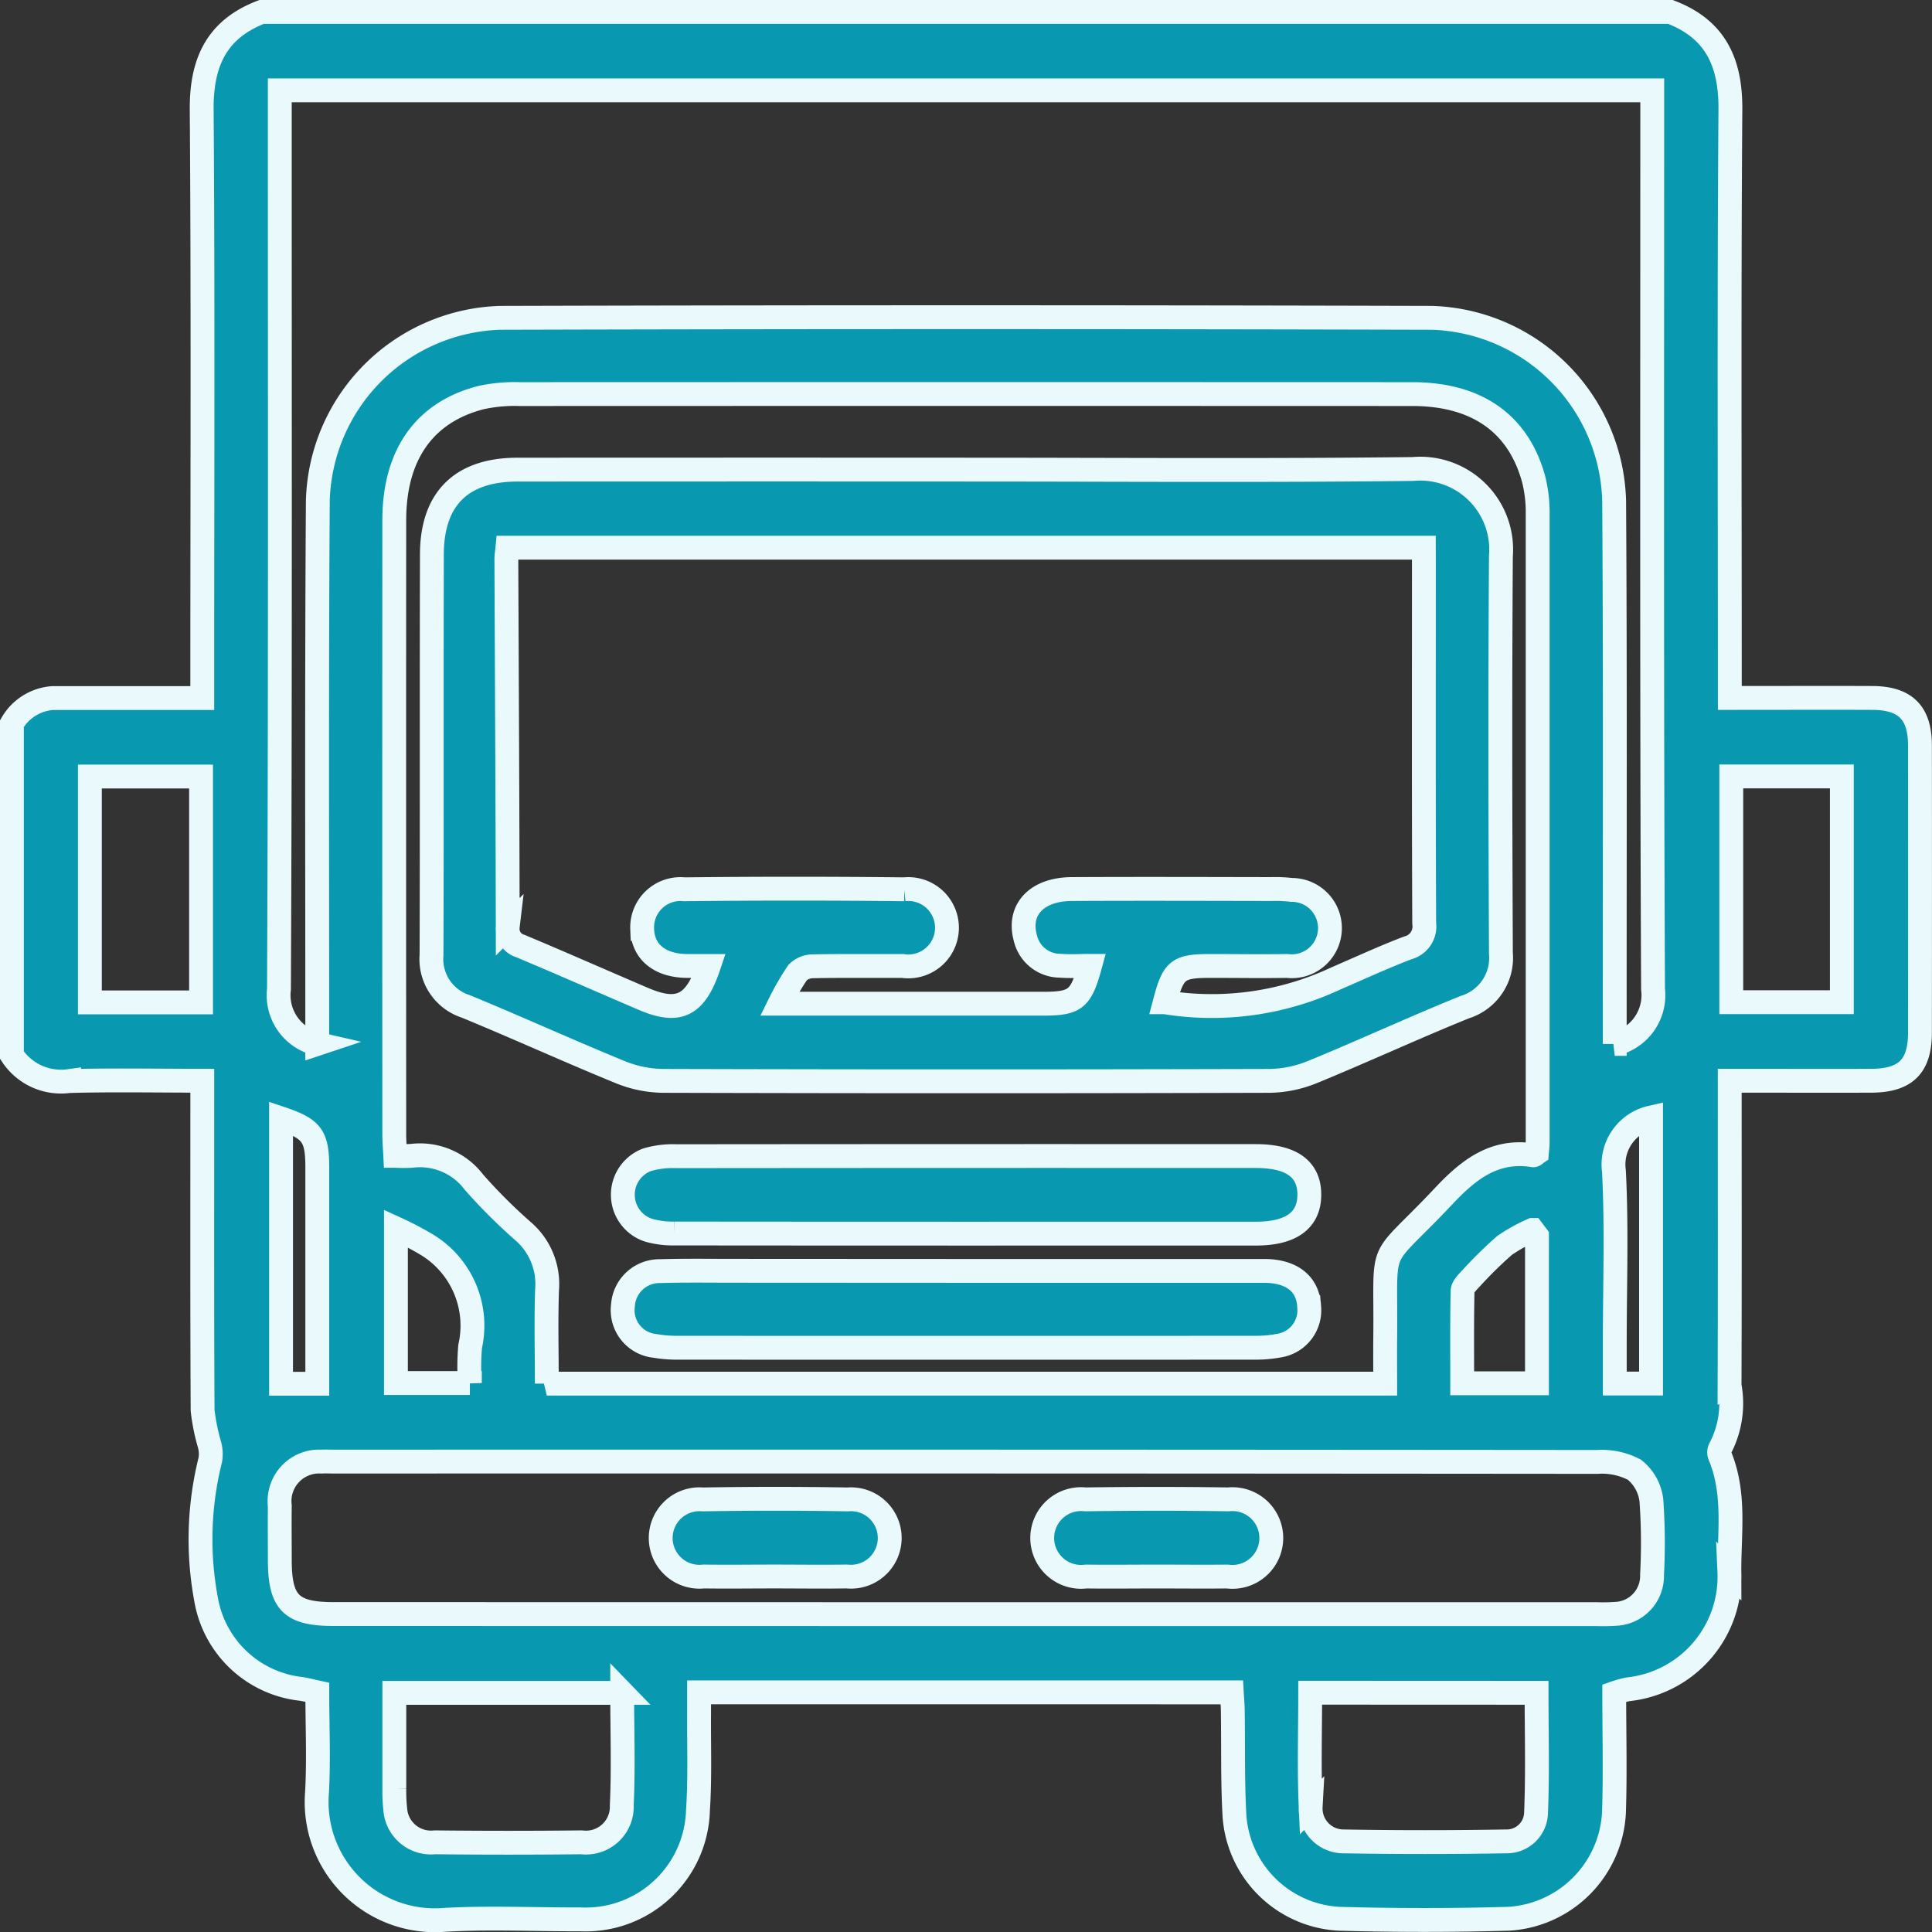
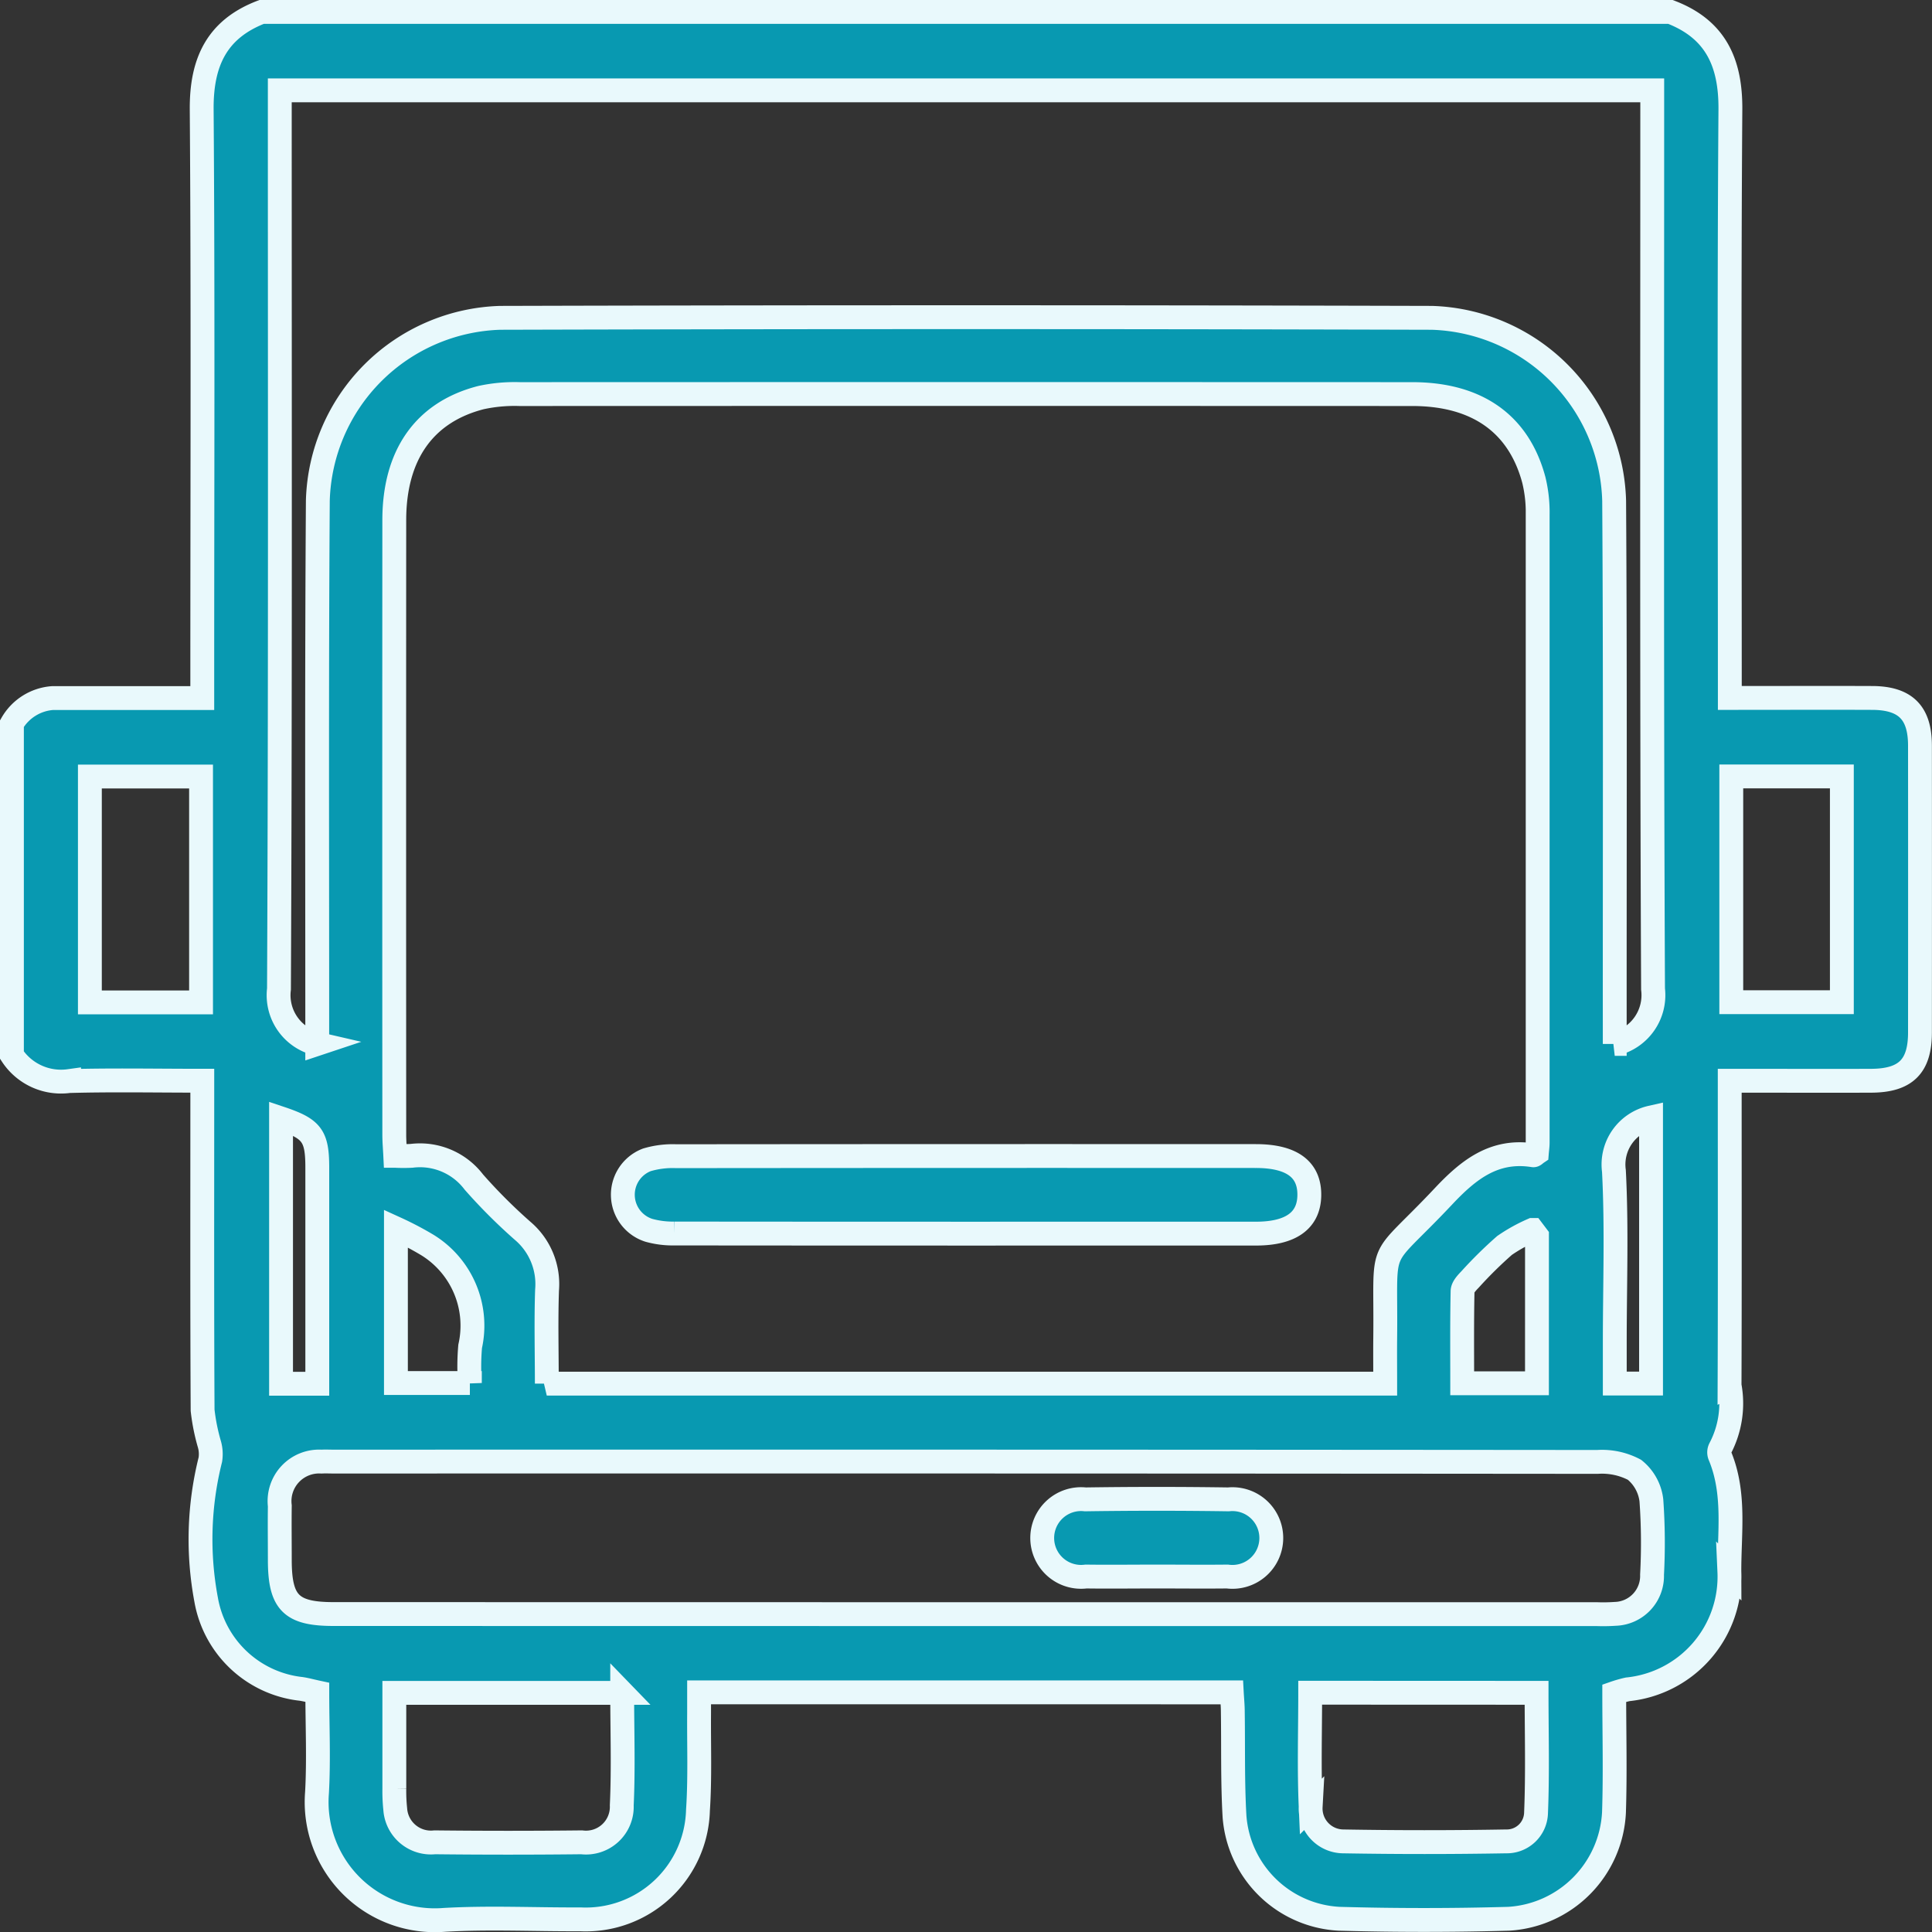
<svg xmlns="http://www.w3.org/2000/svg" width="80.998" height="81.001" viewBox="0 0 80.998 81.001">
  <rect x="0" y="0" width="80.998" height="81.001" fill="#333333" stroke="none" />
  <g id="Group_146" data-name="Group 146" transform="translate(-643.232 89.226)">
    <path id="Path_714" data-name="Path 714" d="M643.732-44.99v-13.9a2.144,2.144,0,0,1,1.694-1.069q.468,0,.937,0h5.349V-60.98c0-7.886.034-15.773-.024-23.658-.014-1.974.627-3.368,2.513-4.088h59.064c1.886.72,2.527,2.114,2.513,4.088-.057,7.912-.024,15.824-.024,23.736v.937c2.071,0,4.022-.008,5.972,0,1.392.007,2,.62,2,2q.005,6.012,0,12.024c0,1.424-.6,2.02-2.053,2.025-1.718.007-3.437,0-5.155,0h-.768c0,4.346.009,8.561-.007,12.776a4.057,4.057,0,0,1-.4,2.647.357.357,0,0,0-.008.294c.658,1.578.394,3.237.4,4.862a4.749,4.749,0,0,1-4.262,4.935,5.131,5.131,0,0,0-.565.161c0,1.681.044,3.346-.011,5.008a4.7,4.7,0,0,1-4.416,4.45q-3.551.1-7.107,0a4.642,4.642,0,0,1-4.386-4.295c-.084-1.453-.049-2.912-.071-4.369,0-.273-.028-.547-.043-.827H672.541c0,.321,0,.6,0,.881-.011,1.353.043,2.71-.047,4.058a4.706,4.706,0,0,1-4.93,4.576c-1.9.01-3.806-.085-5.7.022a4.955,4.955,0,0,1-5.342-5.33c.078-1.394.013-2.8.013-4.208-.275-.059-.474-.115-.677-.145a4.547,4.547,0,0,1-3.983-3.736,13.725,13.725,0,0,1,.176-5.877,1.5,1.5,0,0,0-.04-.644,8.435,8.435,0,0,1-.285-1.424c-.023-4.32-.013-8.641-.013-12.961v-.855c-1.944,0-3.766-.036-5.585.014A2.462,2.462,0,0,1,643.732-44.99Zm12.8-.471c0-.38,0-.687,0-.993,0-7.261-.024-14.523.025-21.784a7.89,7.89,0,0,1,7.647-7.663q19.527-.054,39.054,0a7.89,7.89,0,0,1,7.646,7.664c.048,7.313.021,14.627.025,21.941,0,.266,0,.533,0,.836a2.1,2.1,0,0,0,1.606-2.3c-.057-12.233-.034-24.465-.034-36.7v-.978H654.962v1.057c0,12.207.022,24.414-.034,36.62A2.094,2.094,0,0,0,656.535-45.462Zm9.623,14.243h35.151c0-.662-.006-1.279,0-1.9.048-4.264-.4-2.93,2.444-5.954,1.052-1.118,2.129-1.977,3.766-1.719.037.006.084-.052.148-.095.011-.138.034-.291.034-.445q0-13.16,0-26.319a5.718,5.718,0,0,0-.163-1.463c-.634-2.356-2.386-3.589-5.091-3.591q-18.711-.007-37.423,0a6.612,6.612,0,0,0-1.624.147c-2.373.609-3.634,2.4-3.635,5.137q-.007,12.886,0,25.773c0,.275.025.55.041.878a6.164,6.164,0,0,0,.688,0,2.834,2.834,0,0,1,2.607,1.1,22.708,22.708,0,0,0,2.043,2.042,2.927,2.927,0,0,1,1.026,2.484C666.122-33.853,666.157-32.559,666.157-31.219ZM683.7-21.554H710.17a7.5,7.5,0,0,0,.78-.012,1.59,1.59,0,0,0,1.543-1.642,25.132,25.132,0,0,0-.028-3.119,1.934,1.934,0,0,0-.708-1.279,2.913,2.913,0,0,0-1.555-.33q-26.474-.023-52.947-.013c-.182,0-.365-.01-.547,0a1.659,1.659,0,0,0-1.745,1.854c-.01.755,0,1.509,0,2.264,0,1.8.474,2.273,2.26,2.273Zm-14.379,3.3h-9.557c0,1.376,0,2.7,0,4.016a7.135,7.135,0,0,0,.038.855,1.5,1.5,0,0,0,1.658,1.395q3.078.034,6.156,0a1.5,1.5,0,0,0,1.683-1.552C669.372-15.093,669.317-16.648,669.317-18.258Zm28.84-.006c0,1.626-.049,3.205.02,4.779a1.379,1.379,0,0,0,1.346,1.454q3.426.06,6.854,0a1.226,1.226,0,0,0,1.248-1.18c.07-1.673.023-3.351.023-5.049Zm-46.5-28.942v-9.468H647v9.468Zm64.154-9.473v9.465h4.636v-9.465ZM659.831-37.722v6.478h3.1a9.718,9.718,0,0,1,.012-1.538,3.969,3.969,0,0,0-1.8-4.252A13.47,13.47,0,0,0,659.831-37.722Zm47.838.314-.191-.252a6.971,6.971,0,0,0-1.169.649,17.682,17.682,0,0,0-1.439,1.418c-.137.143-.318.33-.321.5-.027,1.285-.015,2.571-.015,3.86h3.134Zm-51.135,6.194v-9.058c0-1.329-.219-1.626-1.519-2.063v11.121Zm55.917-.008V-42.375a2.019,2.019,0,0,0-1.556,2.242c.124,2.383.036,4.776.036,7.165v1.746Z" fill="#0899b1" stroke="#e9f9fc" stroke-width="1" />
-     <path id="Path_715" data-name="Path 715" d="M778.362,33.792c6.246,0,12.492.048,18.737-.026a3.392,3.392,0,0,1,3.686,3.652c-.038,5.551-.025,11.1,0,16.652a2.159,2.159,0,0,1-1.515,2.258c-2.141.866-4.24,1.84-6.377,2.716a4.92,4.92,0,0,1-1.8.375q-12.726.036-25.452,0a4.928,4.928,0,0,1-1.8-.375c-2.162-.885-4.289-1.856-6.45-2.746a2.083,2.083,0,0,1-1.44-2.151c.019-5.6,0-11.206.016-16.808.008-2.342,1.252-3.544,3.589-3.546Q768.954,33.787,778.362,33.792Zm19.192,3.274H759.133c-.018.191-.045.341-.044.492.021,5.134.049,10.268.057,15.4a.752.752,0,0,0,.538.811c1.724.722,3.434,1.479,5.153,2.214,1.481.632,2.179.292,2.741-1.382-.328,0-.629,0-.931,0-1.138-.014-1.84-.6-1.864-1.553a1.605,1.605,0,0,1,1.772-1.661q4.606-.052,9.213,0a1.621,1.621,0,1,1-.074,3.214c-1.249.008-2.5-.011-3.747.014a.92.92,0,0,0-.646.261,11.31,11.31,0,0,0-.757,1.308h11.016c1.386,0,1.612-.175,2-1.587-.426,0-.844.028-1.256-.006a1.5,1.5,0,0,1-1.462-1.185c-.311-1.171.488-2.022,1.956-2.029,2.785-.014,5.569-.005,8.354,0a5.945,5.945,0,0,1,.856.036,1.6,1.6,0,1,1-.186,3.188c-1.067.017-2.134,0-3.2,0-1.379,0-1.569.15-1.93,1.521a12.265,12.265,0,0,0,7.179-1c1-.431,1.992-.891,3.01-1.279a.926.926,0,0,0,.688-1.031c-.023-4.977-.013-9.955-.013-14.933Z" transform="translate(-94.628 -103.33)" fill="#0899b1" stroke="#e9f9fc" stroke-width="1" />
-     <path id="Path_716" data-name="Path 716" d="M821.778,248.525q6.25,0,12.5,0c1.176,0,1.852.556,1.893,1.512a1.5,1.5,0,0,1-1.264,1.62,5.269,5.269,0,0,1-1.007.089q-12.11.007-24.22,0a5.335,5.335,0,0,1-.93-.076,1.506,1.506,0,0,1-1.349-1.7,1.534,1.534,0,0,1,1.563-1.435c1.041-.032,2.083-.014,3.125-.015Z" transform="translate(-138.052 -284.469)" fill="#0899b1" stroke="#e9f9fc" stroke-width="1" />
    <path id="Path_717" data-name="Path 717" d="M821.752,221q-6.094,0-12.188-.006a3.743,3.743,0,0,1-1.075-.135,1.565,1.565,0,0,1-.079-2.954,3.79,3.79,0,0,1,1.226-.152q12.149-.012,24.3-.006c1.511,0,2.264.558,2.244,1.658-.019,1.05-.78,1.594-2.239,1.594Z" transform="translate(-138.056 -258.506)" fill="#0899b1" stroke="#e9f9fc" stroke-width="1" />
-     <path id="Path_718" data-name="Path 718" d="M822.248,312.837c-.987,0-1.975.014-2.962,0a1.624,1.624,0,1,1-.039-3.232q3.039-.052,6.079,0a1.623,1.623,0,1,1-.039,3.231C824.275,312.852,823.261,312.837,822.248,312.837Z" transform="translate(-146.551 -335.969)" fill="#0899b1" stroke="#e9f9fc" stroke-width="1" />
    <path id="Path_719" data-name="Path 719" d="M924.442,312.846c-.987,0-1.975.013-2.962,0a1.629,1.629,0,1,1-.03-3.235q3-.044,6,0a1.629,1.629,0,1,1-.047,3.235C926.417,312.857,925.43,312.846,924.442,312.846Z" transform="translate(-232.717 -335.977)" fill="#0899b1" stroke="#e9f9fc" stroke-width="1" />
  </g>
</svg>